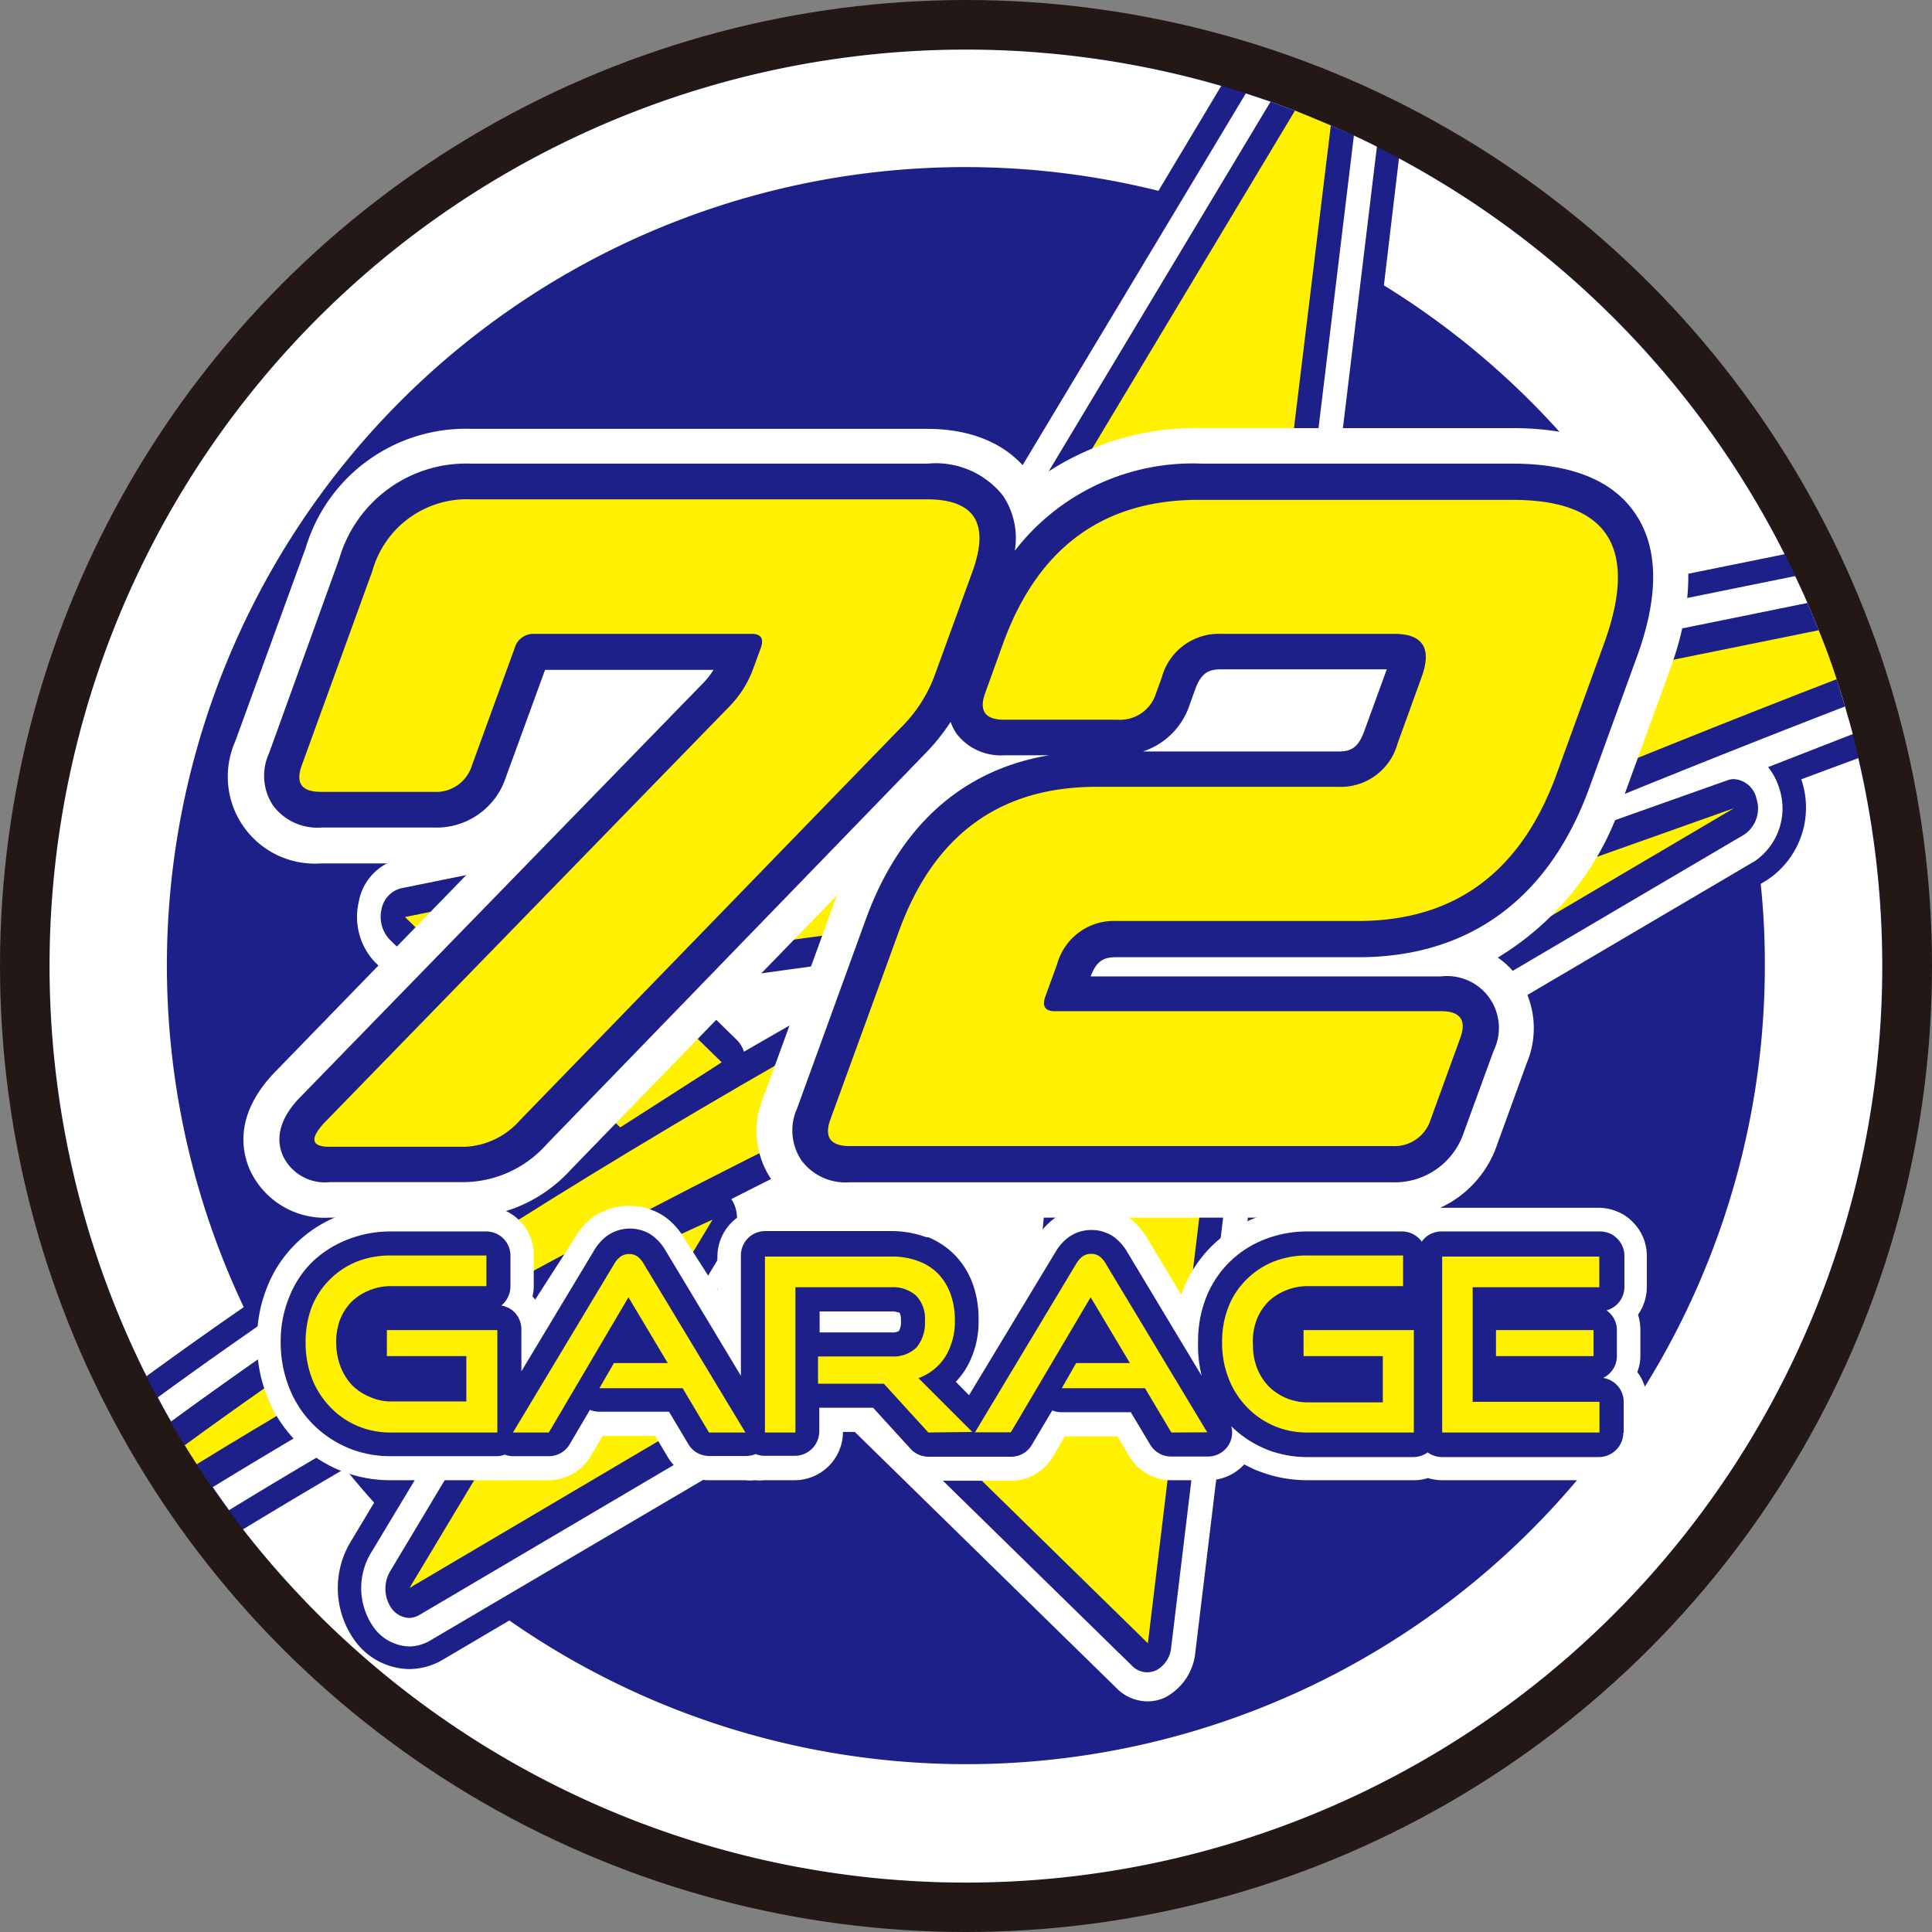
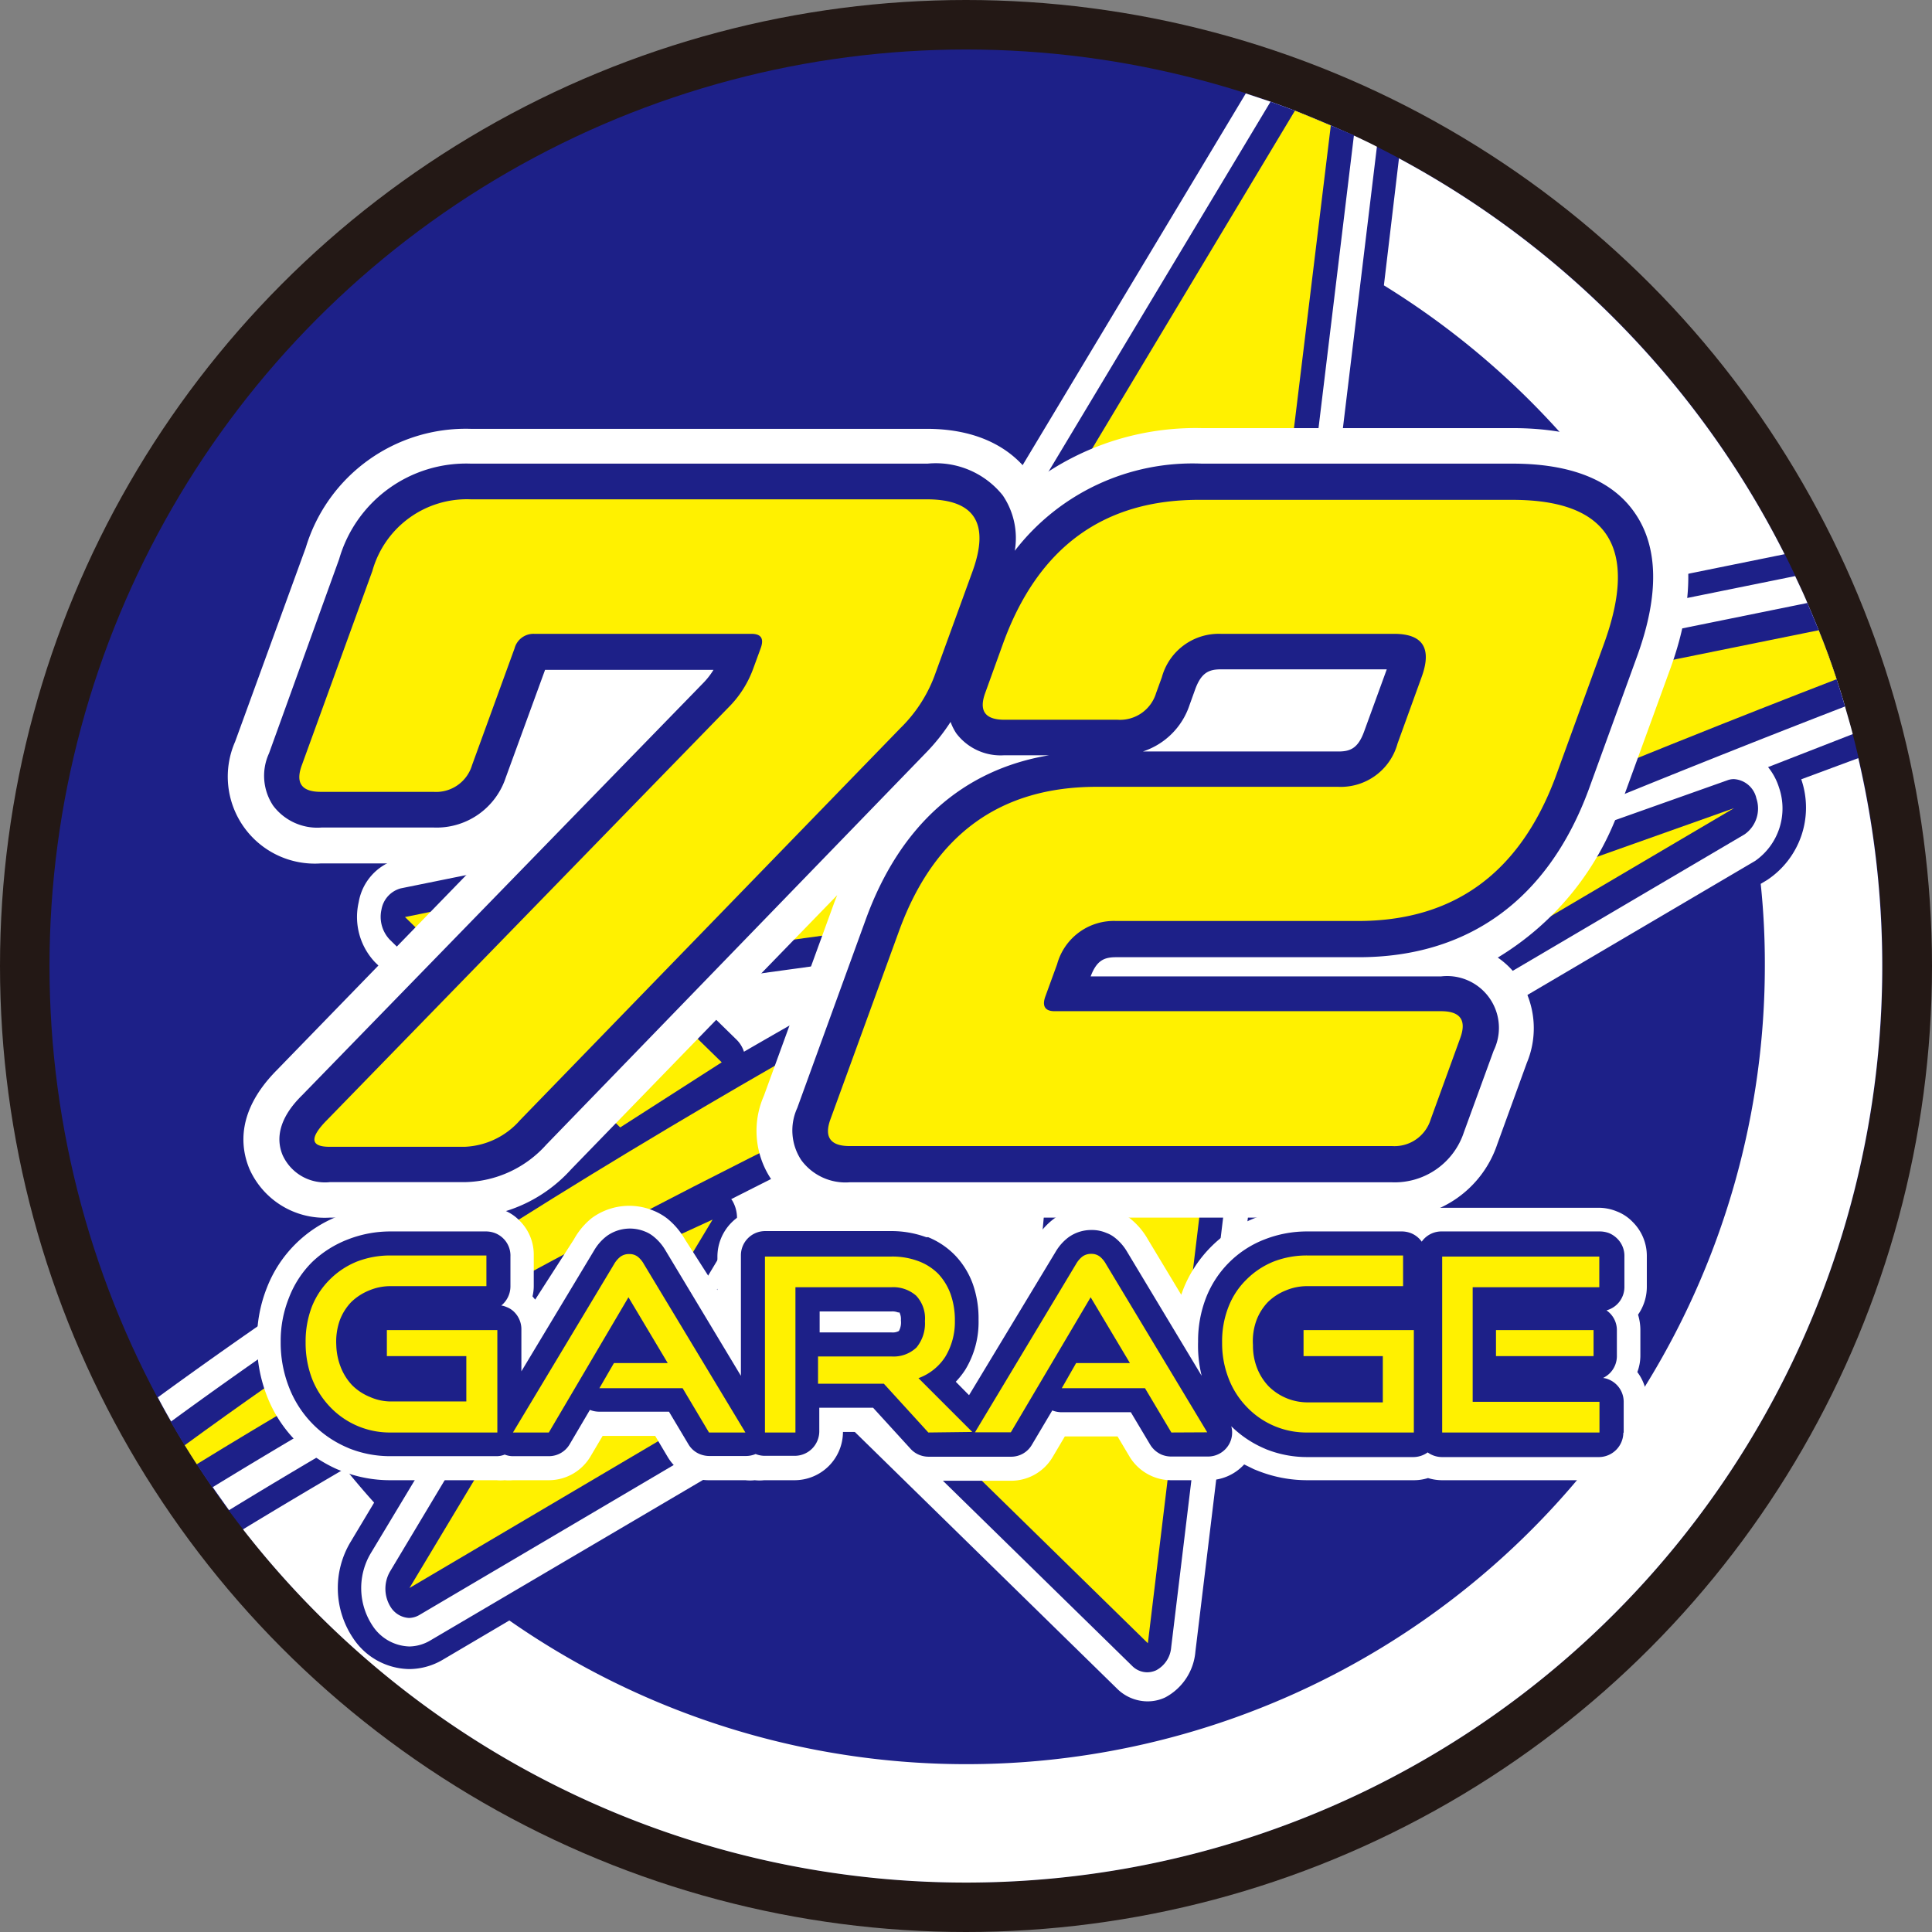
<svg xmlns="http://www.w3.org/2000/svg" viewBox="0 0 107.72 107.72">
  <rect x="0" y="0" width="107.72" height="107.72" fill="#808080" stroke="none" />
  <defs>
    <style>.cls-1{fill:#231815;}.cls-2{fill:#1d2088;}.cls-3{fill:#fff;}.cls-4{fill:#fff100;}.cls-5{fill:none;}</style>
  </defs>
  <g id="レイヤー_2" data-name="レイヤー 2">
    <g id="レイヤー_1-2" data-name="レイヤー 1">
      <circle class="cls-1" cx="53.86" cy="53.86" r="53.86" />
      <circle class="cls-2" cx="53.86" cy="53.86" r="51.1" />
      <path class="cls-3" d="M77.16,15.91A44.84,44.84,0,0,1,92.8,32.26l6.7-1.36A51.22,51.22,0,0,0,78,8.83Z" />
      <path class="cls-3" d="M100.43,43.45v0a4.84,4.84,0,0,1-1.91,5.62l-.35.21a42.46,42.46,0,0,1,.23,4.54,44.52,44.52,0,0,1-70,36.53l-3.73,2.2a3.71,3.71,0,0,1-1.85.51,3.82,3.82,0,0,1-3.13-1.72A5,5,0,0,1,19.53,86l1.33-2.22c-.56-.62-1.1-1.26-1.62-1.9q-2.91,1.7-5.69,3.39a51.09,51.09,0,0,0,90.06-43Z" />
-       <path class="cls-3" d="M13.59,72.88a44.51,44.51,0,0,1,51-62.24l3.5-5.85A51.09,51.09,0,0,0,8.17,76.73Q10.8,74.81,13.59,72.88Z" />
      <path class="cls-3" d="M98.58,42.77l4.72-1.84c-.13-.52-.28-1-.43-1.54s-.3-1-.47-1.52c-.3-.92-.63-1.83-1-2.73-.2-.51-.42-1-.63-1.52s-.45-1-.68-1.5L73.22,37.57,76.77,8.18c-.42-.22-.85-.42-1.28-.62L74.2,7c-.68-.29-1.35-.57-2-.83l-1.36-.5-1.38-.46L46.82,42.92l-24.69,5A3,3,0,0,0,20,50.3a3.67,3.67,0,0,0,.91,3.35l9.82,9.61q-12,7.41-21.93,14.65c.24.46.49.91.75,1.36s.51.88.78,1.31.44.71.67,1.06.57.86.87,1.29.6.85.9,1.27c4.69-2.87,9.5-5.65,14.36-8.33L20.65,86.64a3.8,3.8,0,0,0,.12,4,2.54,2.54,0,0,0,2.06,1.16A2.36,2.36,0,0,0,24,91.46L46.19,78.4,62.27,94.14a2.42,2.42,0,0,0,1.7.72,2.29,2.29,0,0,0,1-.22,3.19,3.19,0,0,0,1.68-2.55L70,64.4,97.86,48a3.57,3.57,0,0,0,1.33-4.09A3.46,3.46,0,0,0,98.58,42.77Z" />
      <path class="cls-2" d="M96.68,43.44a1,1,0,0,0-.38.07L72.09,52.1l-.18.08-12.23,6.7a1.62,1.62,0,0,0-.78,1.3l-1.28,14-7.4-7.24a1.24,1.24,0,0,0-.85-.37,1.18,1.18,0,0,0-.59.17l-10.27,6,2.32-3.86a1.92,1.92,0,0,0,0-1.94l-.06-.08C54.06,60.1,67,54.22,77.76,49.62c9.53-4.08,18.15-7.54,25.11-10.23-.15-.51-.3-1-.47-1.52-.3-.92-.63-1.83-1-2.73-.2-.51-.42-1-.63-1.52L71.62,39.54l3.87-32L74.2,7c-.68-.29-1.35-.57-2-.83l-1.36-.5L47.59,44.41,22.35,49.53a1.48,1.48,0,0,0-1.08,1.18,1.85,1.85,0,0,0,.46,1.68L33.16,63.57c-7.48,4.56-15.7,9.89-23.64,15.7.25.44.51.88.78,1.31s.44.71.67,1.06.57.86.87,1.29c6.27-3.84,12.78-7.54,19.3-11l-9.4,15.7a1.92,1.92,0,0,0,.06,2,1.29,1.29,0,0,0,1,.58,1.18,1.18,0,0,0,.59-.17L46.37,76.49,63.12,92.88a1.19,1.19,0,0,0,.85.36,1.24,1.24,0,0,0,.49-.11,1.59,1.59,0,0,0,.84-1.28l3.45-28.54L97.27,46.52a1.76,1.76,0,0,0,.66-2A1.37,1.37,0,0,0,96.68,43.44ZM37.92,54.89l12.89-1.77a1.32,1.32,0,0,0,.92-.63l9.46-15-.93,10.9C58,49.53,50.83,53.22,41.48,58.64a1.64,1.64,0,0,0-.41-.67Z" />
      <path class="cls-4" d="M48.36,45.9,22.58,51.13l12,11.73,5.66-3.63-5.65-5.52,16.08-2.2L63,31.91l-1.5,17.61S34.7,62.76,10.3,80.58c.22.36.44.71.67,1.06C42.6,62.19,80.67,46.27,102.4,37.87c-.3-.92-.63-1.83-1-2.73L70,41.51,74.2,7c-.68-.29-1.35-.57-2-.83Z" />
      <path class="cls-4" d="M96.68,45.06l-24.21,8.6L60.24,60.35,58.69,77.29l-9.32-9.11L34.28,77.06,39.73,68l-6.31,2.9L22.83,88.54l23.72-14L64,91.62l3.55-29.39Z" />
      <path class="cls-1" d="M83.83,64.64h0Z" />
      <path class="cls-5" d="M83.83,64.64h0Z" />
      <path class="cls-3" d="M19,82l-.2-.08a7.59,7.59,0,0,1-2.37-1.65,7.36,7.36,0,0,1-1.56-2.47,8.15,8.15,0,0,1-.54-3,7.85,7.85,0,0,1,.55-3,7,7,0,0,1,4-4,7.84,7.84,0,0,1,2.88-.53h5.32a2.67,2.67,0,0,1,1,.2,2.43,2.43,0,0,1,.89.59,2.66,2.66,0,0,1,.79,1.9v1.71a2.48,2.48,0,0,1-.07.61l.15.18L32,69.1A4,4,0,0,1,33,67.91a3.53,3.53,0,0,1,3.41-.42,3.33,3.33,0,0,1,.78.44,4.15,4.15,0,0,1,1,1.17L40,71.93V70.06a2.7,2.7,0,0,1,2.69-2.69H49.7a6.87,6.87,0,0,1,2.44.42l.15.06a5.72,5.72,0,0,1,3.25,3.37,6.24,6.24,0,0,1,.29,1.07l1.92-3.19a3.82,3.82,0,0,1,1.07-1.19,3.5,3.5,0,0,1,2.08-.68,3.54,3.54,0,0,1,1.33.26,3.48,3.48,0,0,1,.77.44,4,4,0,0,1,1,1.17l1.86,3.09.11-.3a7,7,0,0,1,1.62-2.44A7.14,7.14,0,0,1,70,67.9a7.93,7.93,0,0,1,2.89-.53h5.32a2.56,2.56,0,0,1,1,.2l.08,0a2.7,2.7,0,0,1,1.09-.23h8.76a2.67,2.67,0,0,1,1,.2,2.43,2.43,0,0,1,.89.59,2.66,2.66,0,0,1,.79,1.9v1.71a2.7,2.7,0,0,1-.49,1.56,2.93,2.93,0,0,1,.13.83v1.45a2.59,2.59,0,0,1-.17.92,2.68,2.68,0,0,1,.54,1.63v1.71a2.68,2.68,0,0,1-2.69,2.69H80.41a2.66,2.66,0,0,1-.79-.12,2.61,2.61,0,0,1-.79.12H72.91A7.45,7.45,0,0,1,70.12,82l-.2-.08-.55-.27a2.71,2.71,0,0,1-2,.88H65.31a2.67,2.67,0,0,1-1-.19A2.73,2.73,0,0,1,63,81.25l-.69-1.16H59.37l-.68,1.15a2.69,2.69,0,0,1-2.31,1.32H51.76a2.67,2.67,0,0,1-1-.19,2.82,2.82,0,0,1-1-.69l-1.68-1.84H47v0a2.7,2.7,0,0,1-2.69,2.69h-1.7a2.38,2.38,0,0,1-.53,0,2.24,2.24,0,0,1-.52,0H39.53a2.65,2.65,0,0,1-2.31-1.31l-.69-1.16H33.6l-.68,1.15a2.7,2.7,0,0,1-2.32,1.32h-2a2.45,2.45,0,0,1-.46,0,2.32,2.32,0,0,1-.46,0H21.8A7.36,7.36,0,0,1,19,82Z" />
      <path class="cls-2" d="M90.53,79.87V78.16a1.35,1.35,0,0,0-.84-1.25,1.09,1.09,0,0,0-.31-.08,1.46,1.46,0,0,0,.38-.27,1.36,1.36,0,0,0,.39-1V74.16a1.33,1.33,0,0,0-.58-1.1,1.35,1.35,0,0,0,1-1.29V70.06a1.35,1.35,0,0,0-.4-1,1.43,1.43,0,0,0-.44-.3,1.49,1.49,0,0,0-.51-.1H80.41a1.35,1.35,0,0,0-1,.4,1.15,1.15,0,0,0-.14.17,1.36,1.36,0,0,0-.59-.47,1.44,1.44,0,0,0-.5-.1H72.91a6.47,6.47,0,0,0-2.39.44,5.71,5.71,0,0,0-3.27,3.24,6.65,6.65,0,0,0-.45,2.47A7,7,0,0,0,67,76.71l-4.16-6.92a2.79,2.79,0,0,0-.69-.79,1.66,1.66,0,0,0-.47-.26,2,2,0,0,0-.82-.16,2.16,2.16,0,0,0-1.29.41,2.74,2.74,0,0,0-.71.8l-4.83,8-.74-.75a4.47,4.47,0,0,0,.53-.67,5.1,5.1,0,0,0,.74-2.78,5.78,5.78,0,0,0-.32-2,4.54,4.54,0,0,0-1-1.61,4.42,4.42,0,0,0-1.49-1l-.11,0a5.66,5.66,0,0,0-2-.34H42.65a1.35,1.35,0,0,0-1.34,1.35v6.72l-4.21-7a2.79,2.79,0,0,0-.69-.79,1.75,1.75,0,0,0-.46-.26,2.21,2.21,0,0,0-2.11.25,2.74,2.74,0,0,0-.71.8l-4.06,6.75V74.16a1.36,1.36,0,0,0-.39-1,1.2,1.2,0,0,0-.45-.29,1,1,0,0,0-.28-.08,1.38,1.38,0,0,0,.51-1.07V70.06a1.34,1.34,0,0,0-.39-1,1.37,1.37,0,0,0-.45-.3,1.44,1.44,0,0,0-.5-.1H21.8a6.51,6.51,0,0,0-2.39.44,6,6,0,0,0-2,1.26,5.68,5.68,0,0,0-1.3,2,6.46,6.46,0,0,0-.46,2.47,6.78,6.78,0,0,0,.45,2.48,6,6,0,0,0,3.22,3.38l.16.07a6.16,6.16,0,0,0,2.28.43h5.93a1.17,1.17,0,0,0,.45-.09,1.22,1.22,0,0,0,.46.09h2a1.34,1.34,0,0,0,1.16-.66l1.13-1.92h0a1.45,1.45,0,0,0,.51.1H37.3l1.08,1.81a1.31,1.31,0,0,0,.65.56,1.44,1.44,0,0,0,.5.1H41.6a1.4,1.4,0,0,0,.53-.11h0a1.35,1.35,0,0,0,.5.1h1.7a1.37,1.37,0,0,0,1.35-1.35V78.49h3l2.09,2.29a1.31,1.31,0,0,0,.49.34,1.39,1.39,0,0,0,.5.1h4.62a1.33,1.33,0,0,0,1.15-.66l1.14-1.92h0a1.45,1.45,0,0,0,.51.1h3.87l1.08,1.81a1.4,1.4,0,0,0,.65.56,1.45,1.45,0,0,0,.51.1h2.06a1.35,1.35,0,0,0,1.18-.69,1.32,1.32,0,0,0,.12-1,6,6,0,0,0,1.8,1.22l.16.07a6.16,6.16,0,0,0,2.28.43h5.92a1.38,1.38,0,0,0,.79-.26,1.38,1.38,0,0,0,.79.26h8.77a1.37,1.37,0,0,0,1.35-1.35ZM50.12,74.21a.74.74,0,0,1-.42.08h-4V73.12h4a.84.84,0,0,1,.38.06.1.1,0,0,1,.07,0,.81.81,0,0,1,.08.44A1,1,0,0,1,50.12,74.21Zm28.95-1.39v0h0Z" />
      <path class="cls-4" d="M21.8,79.87a4.59,4.59,0,0,1-3.41-1.44,4.84,4.84,0,0,1-1-1.58,5.58,5.58,0,0,1-.35-2,5.43,5.43,0,0,1,.35-2,4.43,4.43,0,0,1,1-1.51,4.53,4.53,0,0,1,1.51-1,5.13,5.13,0,0,1,1.9-.34h5.32v1.71H21.8a3.05,3.05,0,0,0-1.22.24,3.12,3.12,0,0,0-1,.65,3,3,0,0,0-.63,1A3.57,3.57,0,0,0,18.75,75,3.63,3.63,0,0,0,19,76.23a3.13,3.13,0,0,0,.63,1,3,3,0,0,0,1,.66,2.9,2.9,0,0,0,1.22.25H26V75.61H21.57V74.16h6.16v5.71Z" />
      <path class="cls-4" d="M39.53,79.87,38.06,77.4H33.42L34.23,76h3l-2.19-3.67L30.6,79.87h-2l5.64-9.39a1.43,1.43,0,0,1,.35-.41.81.81,0,0,1,.49-.15.76.76,0,0,1,.48.15,1.4,1.4,0,0,1,.34.41l5.66,9.39Z" />
      <path class="cls-4" d="M51.76,79.87l-2.48-2.72H45.61V75.63H49.7a1.85,1.85,0,0,0,1.4-.5,2.11,2.11,0,0,0,.47-1.47,1.85,1.85,0,0,0-.49-1.42,1.94,1.94,0,0,0-1.38-.47H44.35v8.1h-1.7V70.06H49.7a4.12,4.12,0,0,1,1.49.25,3.07,3.07,0,0,1,1.12.71A3.29,3.29,0,0,1,53,72.15a4.35,4.35,0,0,1,.24,1.49,3.76,3.76,0,0,1-.53,2,3,3,0,0,1-1.5,1.2l3,3Z" />
      <path class="cls-4" d="M65.31,79.87,63.84,77.4H59.2L60,76h3l-2.19-3.67-4.45,7.53h-2l5.64-9.39a1.43,1.43,0,0,1,.35-.41.81.81,0,0,1,.49-.15.76.76,0,0,1,.48.15,1.4,1.4,0,0,1,.34.41l5.65,9.39Z" />
      <path class="cls-4" d="M72.91,79.87a4.59,4.59,0,0,1-3.41-1.44,4.68,4.68,0,0,1-1-1.58,5.38,5.38,0,0,1-.36-2,5.23,5.23,0,0,1,.36-2,4.29,4.29,0,0,1,1-1.51,4.53,4.53,0,0,1,1.51-1,5.1,5.1,0,0,1,1.9-.34h5.32v1.71H72.91a3.05,3.05,0,0,0-1.22.24,3,3,0,0,0-1,.65,3,3,0,0,0-.63,1A3.37,3.37,0,0,0,69.86,75a3.42,3.42,0,0,0,.23,1.28,3.13,3.13,0,0,0,.63,1,3.08,3.08,0,0,0,2.19.91H77.1V75.61H72.68V74.16h6.15v5.71Z" />
      <path class="cls-4" d="M80.41,79.87V70.06h8.76v1.71H82.11v6.39h7.07v1.71Zm3-4.26V74.16h5.44v1.45Z" />
      <path class="cls-3" d="M47.37,67.89a4.85,4.85,0,0,1-4.78-6.79l3.84-10.54c.08-.22.16-.44.25-.65L31.84,65.2a8.14,8.14,0,0,1-5.91,2.69H18.37a4.59,4.59,0,0,1-4.46-2.71c-.53-1.27-.7-3.26,1.51-5.5L27.6,47.14a6.31,6.31,0,0,1-3.43,1H17.89a4.85,4.85,0,0,1-4.78-6.79l3.94-10.82a9.32,9.32,0,0,1,9.2-6.62H51.67c3.28,0,5,1.42,5.81,2.61l.2.31A15.08,15.08,0,0,1,67,23.87H84.33c3.92,0,6.76,1.2,8.42,3.56s1.86,5.73.41,9.77l-2.73,7.5a16,16,0,0,1-6.92,8.69,4.57,4.57,0,0,1,1.15,1.14,5,5,0,0,1,.47,4.73L83.48,63.8a6,6,0,0,1-5.86,4.09Z" />
      <path class="cls-2" d="M91.13,28.57c-1.26-1.81-3.56-2.72-6.8-2.72H67a12.51,12.51,0,0,0-10.42,4.86,4.24,4.24,0,0,0-.67-3.09,4.78,4.78,0,0,0-4.19-1.77H26.25a7.37,7.37,0,0,0-7.34,5.32L15,42a3,3,0,0,0,.23,2.92,3.08,3.08,0,0,0,2.69,1.22h6.28a4.06,4.06,0,0,0,4-2.79l2.19-6h9.39a4.1,4.1,0,0,1-.55.71l-22.38,23c-.43.43-1.75,1.77-1.09,3.35a2.59,2.59,0,0,0,2.64,1.5h7.56a6.25,6.25,0,0,0,4.5-2.09L51.6,42A11,11,0,0,0,53,40.25a2.94,2.94,0,0,0,.32.64A3.1,3.1,0,0,0,56,42.11H58.5c-4.82.8-8.32,3.92-10.22,9.13L44.45,61.78a3,3,0,0,0,.23,2.91,3.06,3.06,0,0,0,2.69,1.23H77.62a4.06,4.06,0,0,0,4-2.79l1.66-4.55a2.89,2.89,0,0,0-2.93-4.14H60.81c.34-.9.76-1.07,1.42-1.07H75.75c6.13,0,10.57-3.23,12.83-9.35l2.72-7.49C92.52,33.14,92.46,30.46,91.13,28.57ZM76.06,40.78c-.34.94-.77,1.12-1.44,1.12H63.72a4.07,4.07,0,0,0,2.6-2.58l.32-.89c.34-.93.77-1.11,1.43-1.11h9.25Z" />
      <path class="cls-4" d="M26.32,42.66a2.09,2.09,0,0,1-2.15,1.49H17.89c-1.07,0-1.43-.49-1.06-1.49l3.93-10.82a5.47,5.47,0,0,1,5.49-4H51.67q4,0,2.56,4l-2.14,5.88a8,8,0,0,1-1.9,2.89L29,62.45a4.33,4.33,0,0,1-3.08,1.49H18.37c-1.07,0-1.12-.5-.14-1.49l22.38-23A5.91,5.91,0,0,0,42,37.27l.41-1.12q.3-.81-.51-.81H29.79a1.09,1.09,0,0,0-1.1.81Z" />
      <path class="cls-4" d="M64.46,38.64a2.1,2.1,0,0,1-2.15,1.49H56c-1.08,0-1.43-.5-1.07-1.49l1-2.77q2.93-8.05,11-8H84.33q8,0,5.11,8l-2.72,7.48q-3,8-11,8H62.23a3.28,3.28,0,0,0-3.29,2.41l-.66,1.81c-.19.54,0,.81.52.81H80.35c1.07,0,1.43.5,1.07,1.49l-1.65,4.54a2.11,2.11,0,0,1-2.15,1.49H47.37c-1.07,0-1.43-.5-1.07-1.49l3.84-10.54q2.93-8,11-8H74.62a3.28,3.28,0,0,0,3.3-2.41l1.34-3.7c.59-1.61.08-2.42-1.53-2.42H68.07a3.29,3.29,0,0,0-3.29,2.42Z" />
    </g>
  </g>
</svg>